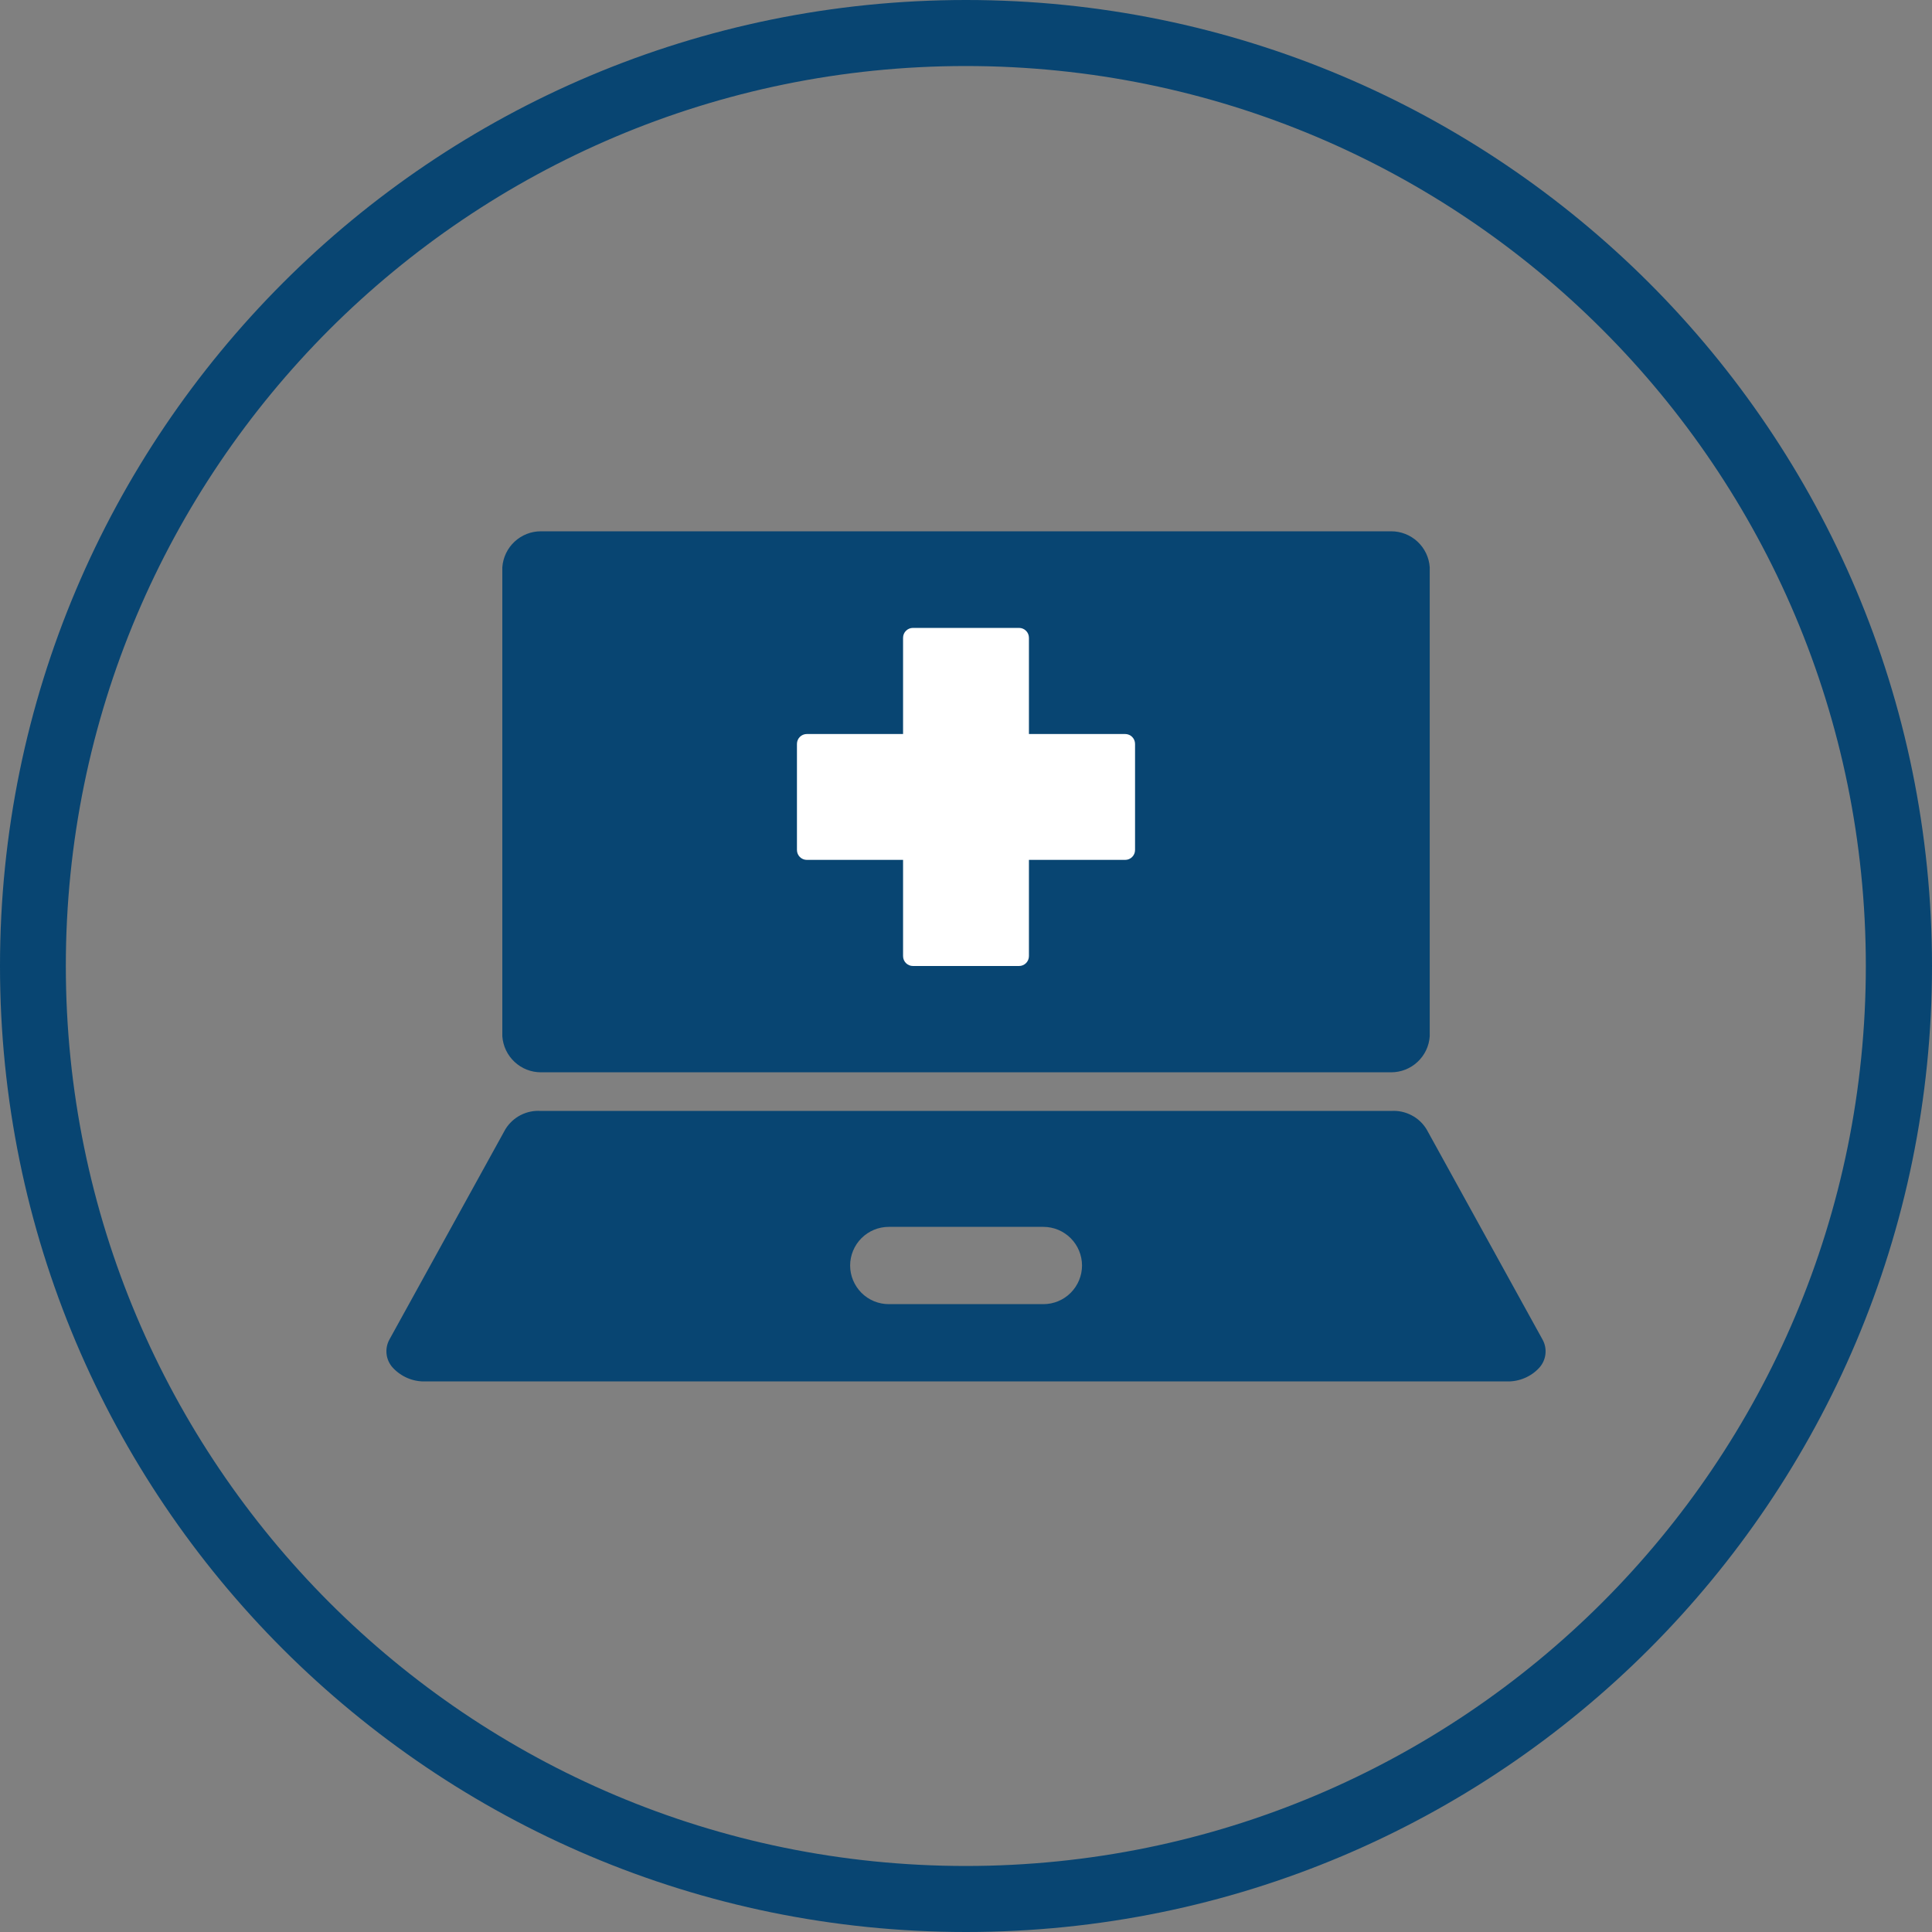
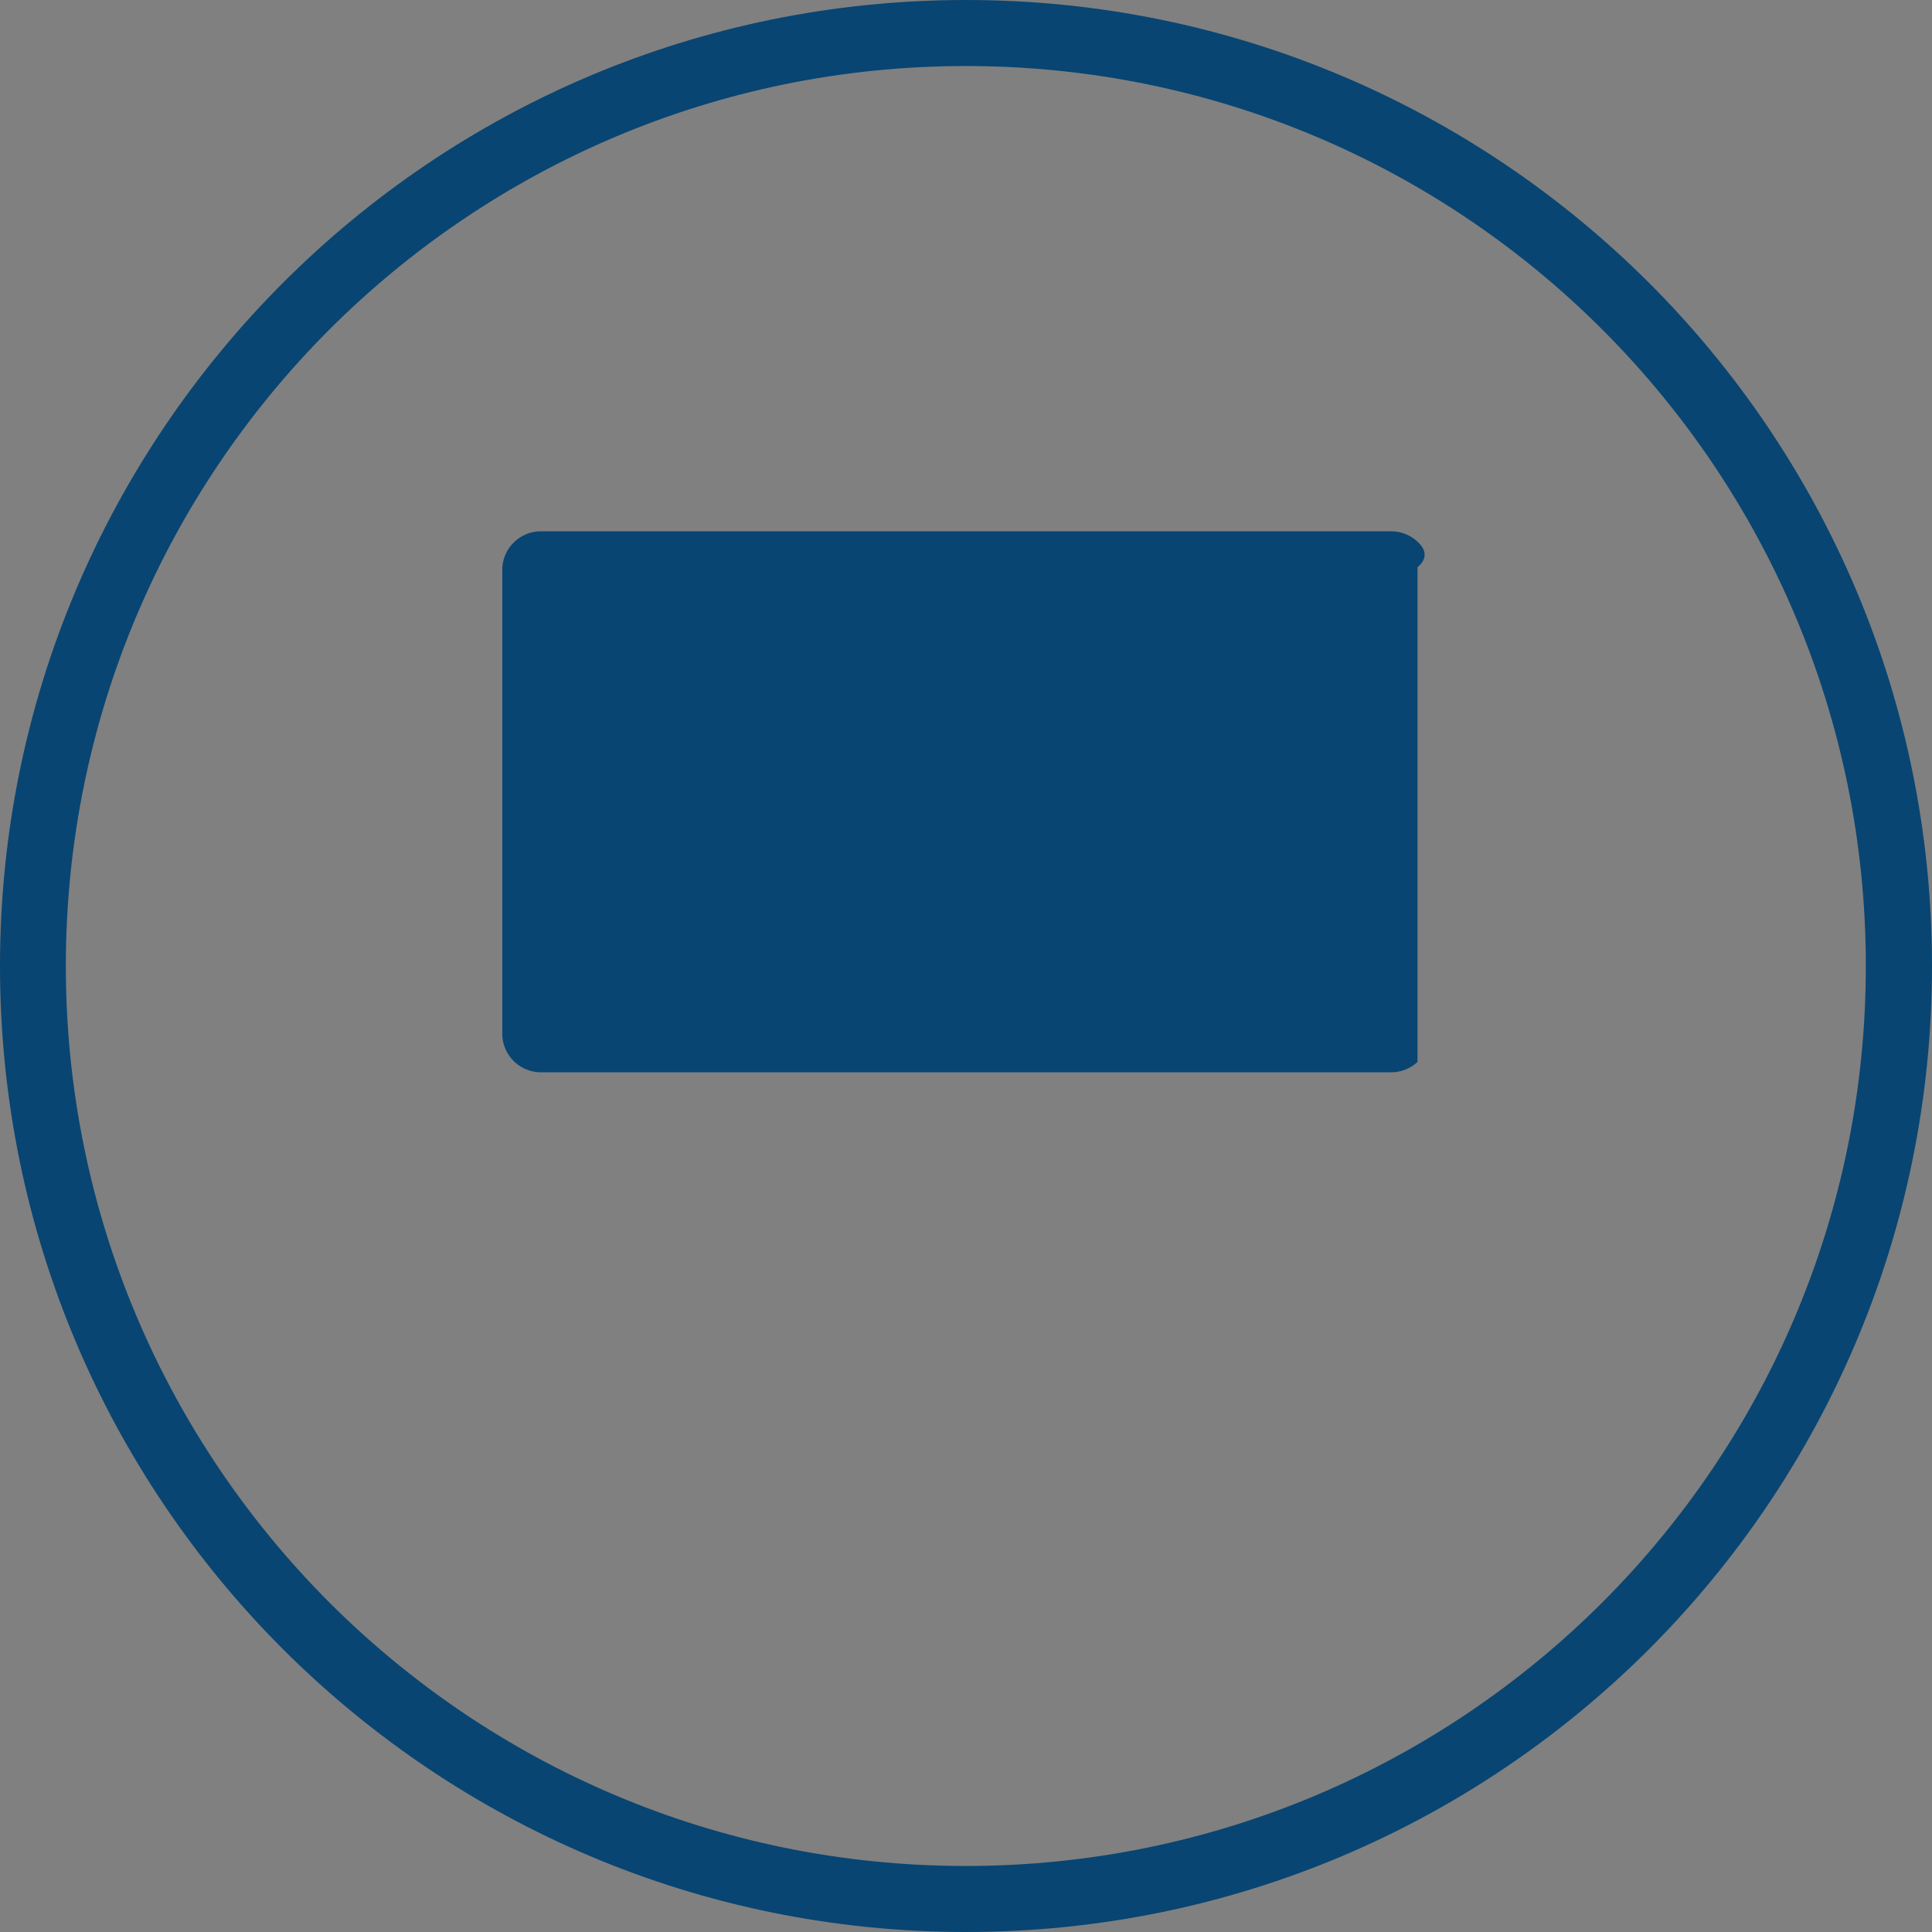
<svg xmlns="http://www.w3.org/2000/svg" width="40" height="40" viewBox="0 0 40 40" fill="none">
  <rect x="0" y="0" width="40" height="40" fill="#808080" stroke="none" />
  <path fill-rule="evenodd" clip-rule="evenodd" d="M20 0C25.523 0 30.522 2.24 34.143 5.857C37.764 9.478 40 14.477 40 20C40 25.523 37.76 30.522 34.143 34.143C30.522 37.764 25.523 40 20 40C14.477 40 9.478 37.76 5.857 34.143C2.236 30.522 0 25.523 0 20C0 14.477 2.24 9.478 5.857 5.857C9.474 2.236 14.473 0 20 0ZM33.174 6.823C29.801 3.45 25.144 1.367 19.996 1.367C14.852 1.367 10.191 3.454 6.819 6.823C3.45 10.195 1.363 14.856 1.363 20C1.363 25.144 3.45 29.805 6.819 33.177C10.191 36.55 14.849 38.633 19.996 38.633C25.14 38.633 29.801 36.546 33.174 33.177C36.546 29.805 38.63 25.148 38.63 20C38.63 14.852 36.546 10.195 33.174 6.823Z" fill="#084572" />
-   <path d="M31.938 27.737L29.538 23.385C29.462 23.259 29.354 23.157 29.224 23.09C29.094 23.022 28.948 22.991 28.802 23.001H11.201C11.056 22.99 10.91 23.02 10.781 23.086C10.651 23.152 10.542 23.253 10.465 23.377L8.065 27.729C8.013 27.821 7.992 27.926 8.003 28.031C8.014 28.136 8.059 28.235 8.129 28.313C8.214 28.406 8.318 28.48 8.434 28.53C8.55 28.58 8.675 28.604 8.801 28.601H31.202C31.326 28.604 31.45 28.58 31.564 28.532C31.678 28.484 31.782 28.412 31.866 28.321C31.938 28.243 31.983 28.145 31.996 28.041C32.009 27.936 31.989 27.829 31.938 27.737ZM21.602 27.001H18.401C18.189 27.001 17.986 26.917 17.836 26.767C17.686 26.616 17.601 26.413 17.601 26.201C17.601 25.989 17.686 25.785 17.836 25.635C17.986 25.485 18.189 25.401 18.401 25.401H21.602C21.814 25.401 22.017 25.485 22.167 25.635C22.317 25.785 22.402 25.989 22.402 26.201C22.402 26.413 22.317 26.616 22.167 26.767C22.017 26.917 21.814 27.001 21.602 27.001Z" fill="#084572" />
-   <path d="M28.801 11H11.2C10.998 10.999 10.802 11.076 10.654 11.214C10.505 11.352 10.415 11.542 10.4 11.744V21.456C10.415 21.659 10.505 21.848 10.654 21.986C10.802 22.125 10.998 22.201 11.2 22.201H28.801C29.004 22.201 29.2 22.125 29.348 21.986C29.497 21.848 29.587 21.659 29.601 21.456V11.744C29.587 11.542 29.497 11.352 29.348 11.214C29.2 11.076 29.004 10.999 28.801 11Z" fill="#084572" />
-   <path d="M18.902 20H21.098C21.212 20 21.303 19.908 21.303 19.795V17.803H23.295C23.408 17.803 23.5 17.712 23.5 17.598V15.402C23.5 15.288 23.408 15.197 23.295 15.197H21.303V13.205C21.303 13.092 21.212 13 21.098 13H18.902C18.788 13 18.697 13.092 18.697 13.205V15.197H16.705C16.592 15.197 16.5 15.288 16.5 15.402V17.598C16.5 17.712 16.592 17.803 16.705 17.803H18.697V19.795C18.697 19.908 18.788 20 18.902 20Z" fill="white" />
+   <path d="M28.801 11H11.2C10.998 10.999 10.802 11.076 10.654 11.214C10.505 11.352 10.415 11.542 10.4 11.744V21.456C10.415 21.659 10.505 21.848 10.654 21.986C10.802 22.125 10.998 22.201 11.2 22.201H28.801C29.004 22.201 29.2 22.125 29.348 21.986V11.744C29.587 11.542 29.497 11.352 29.348 11.214C29.2 11.076 29.004 10.999 28.801 11Z" fill="#084572" />
</svg>